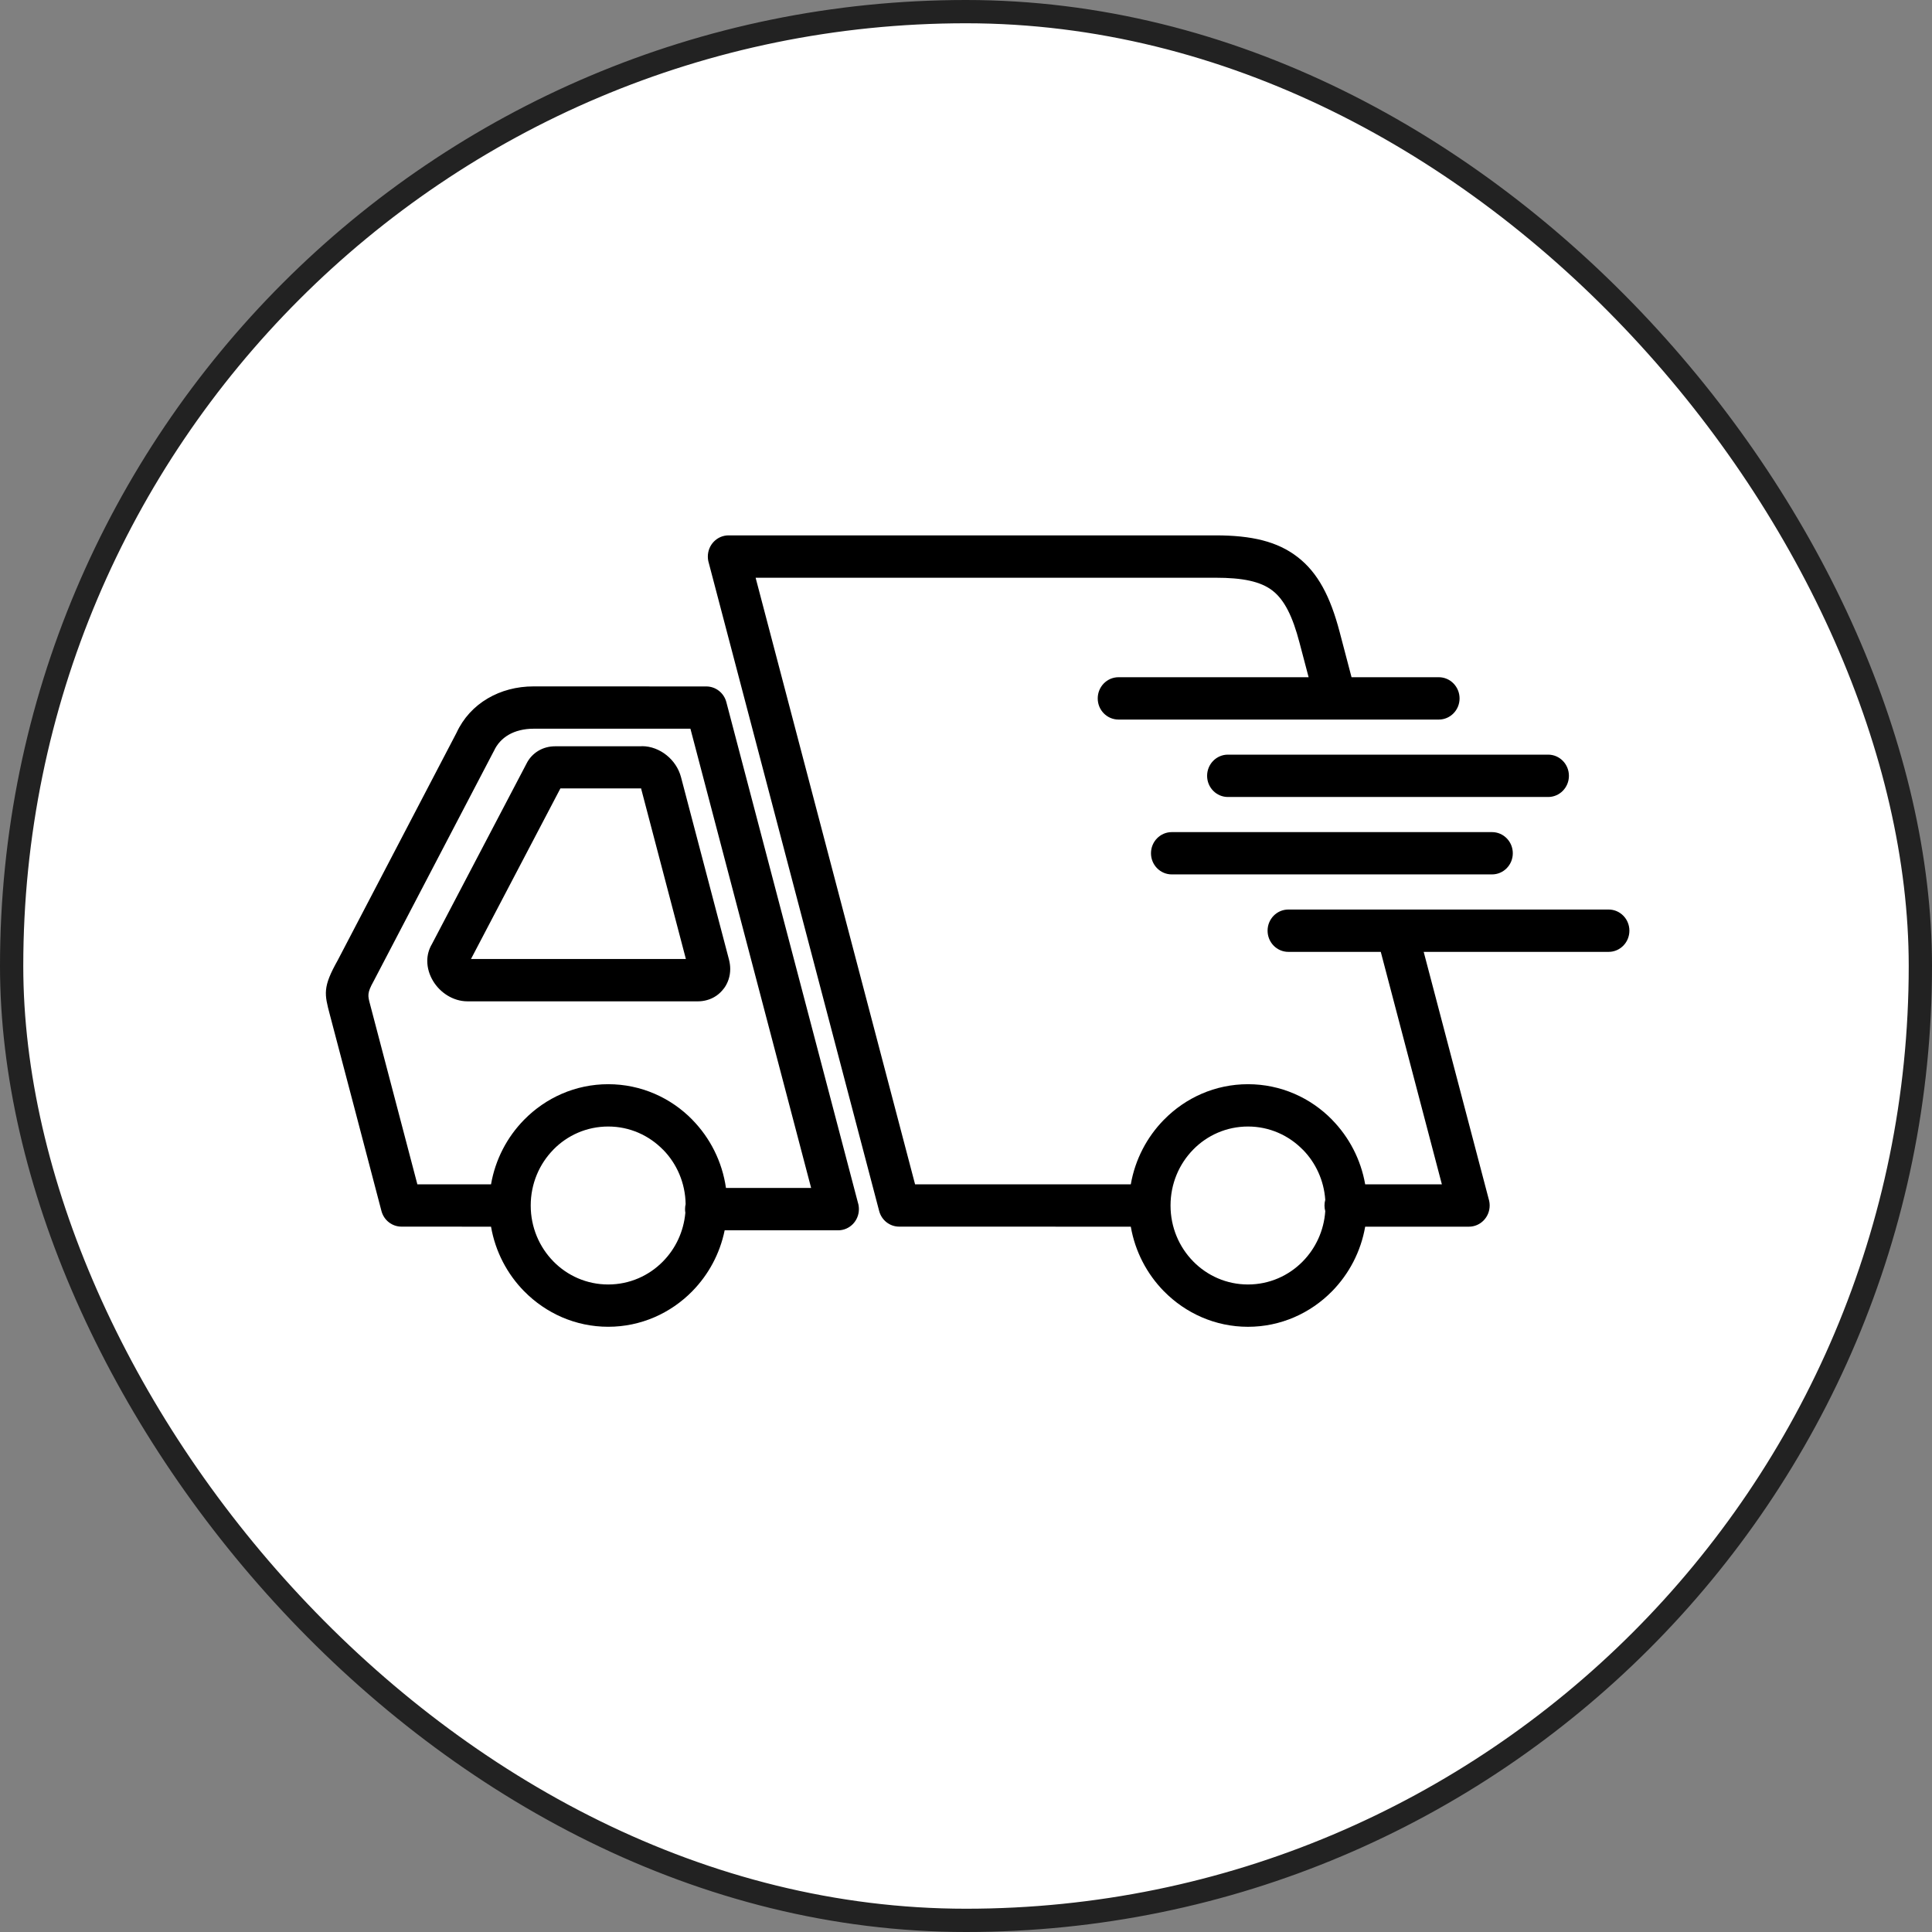
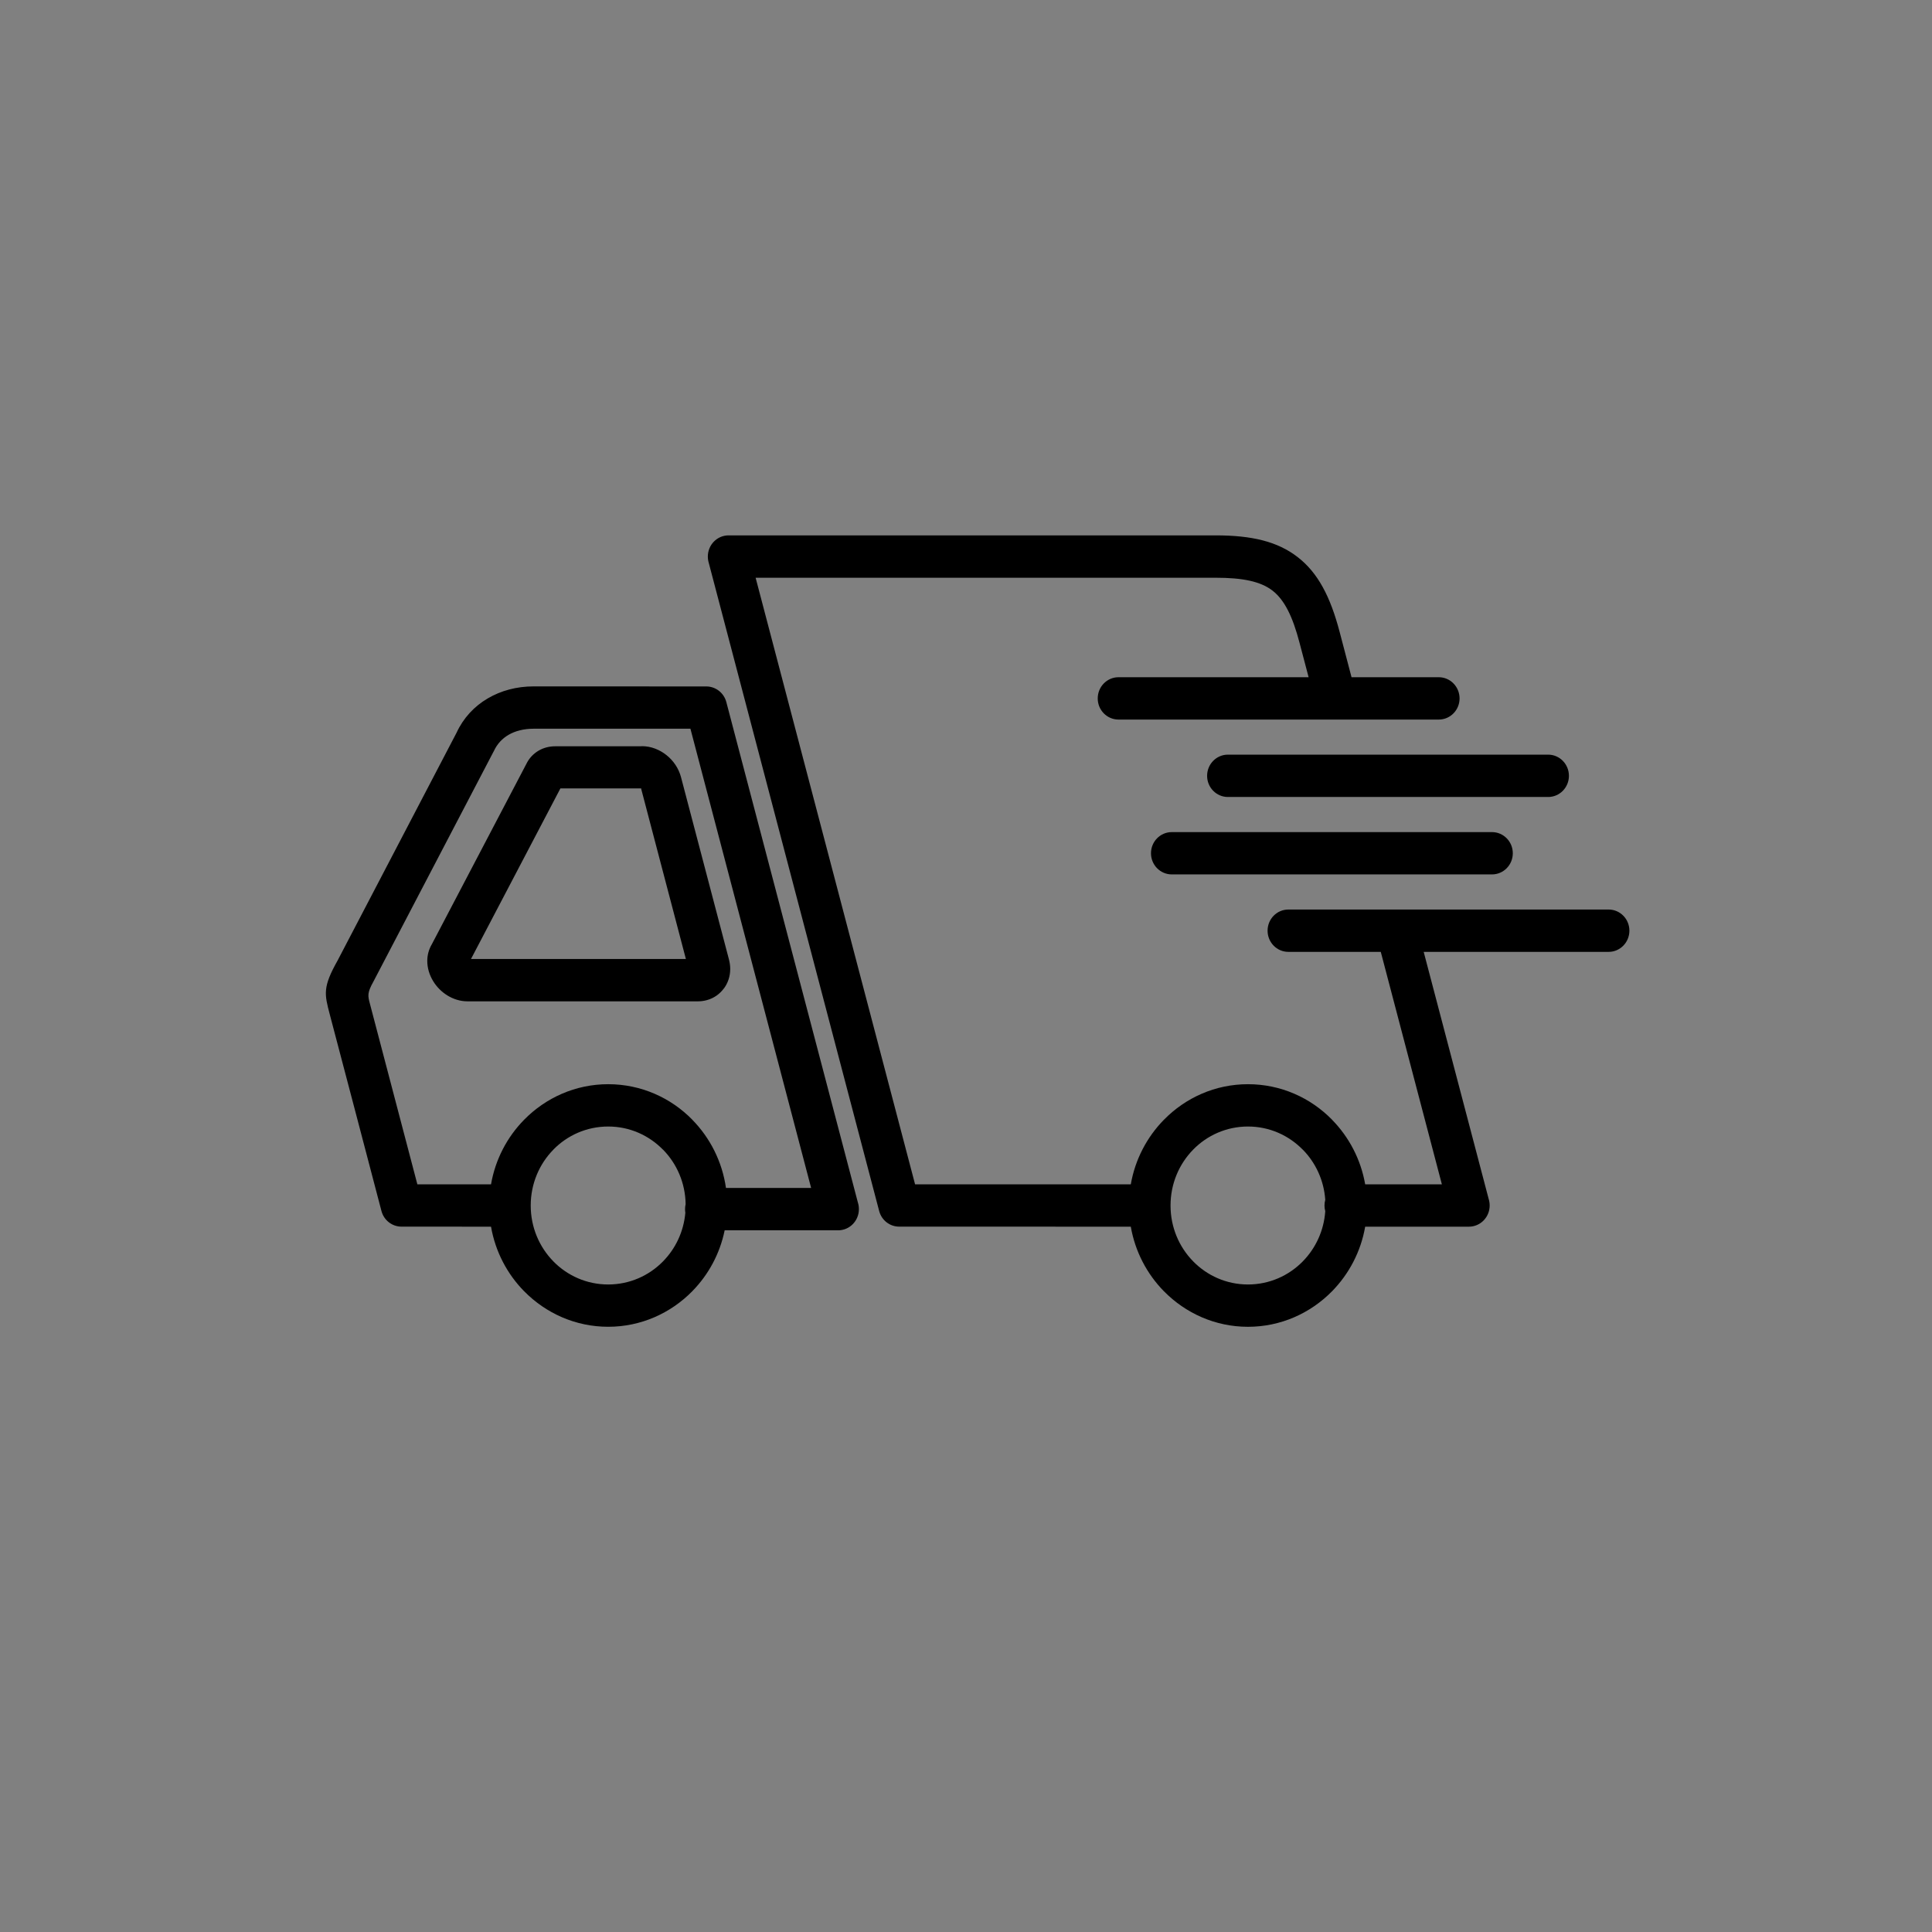
<svg xmlns="http://www.w3.org/2000/svg" width="83" height="83" viewBox="0 0 83 83" fill="none">
  <rect x="0" y="0" width="83" height="83" fill="#808080" stroke="none" />
-   <rect x="0.5" y="0.5" width="82" height="82" rx="41" fill="white" stroke="#222222" />
  <path d="M56.934 51.545C56.913 51.622 56.901 51.704 56.901 51.79C56.901 51.875 56.913 51.956 56.934 52.034C56.876 52.874 56.518 53.63 55.971 54.187L55.968 54.191C55.368 54.803 54.536 55.182 53.614 55.182C52.693 55.182 51.861 54.803 51.261 54.191L51.258 54.187C50.658 53.576 50.287 52.729 50.287 51.79C50.287 50.85 50.658 50.002 51.258 49.39L51.261 49.386C51.861 48.774 52.693 48.396 53.614 48.396C54.536 48.396 55.366 48.776 55.968 49.391H55.971C56.518 49.948 56.876 50.703 56.934 51.545V51.545ZM64.099 37.565C64.591 37.565 64.991 37.158 64.991 36.657C64.991 36.155 64.591 35.748 64.099 35.748H50.34C49.846 35.748 49.447 36.155 49.447 36.657C49.447 37.158 49.846 37.565 50.34 37.565H64.099ZM69.108 40.893C69.601 40.893 70 40.485 70 39.983C70 39.481 69.601 39.074 69.108 39.074H55.348C54.855 39.074 54.456 39.481 54.456 39.983C54.456 40.485 54.855 40.893 55.348 40.893H59.319L61.944 50.88H58.649C58.462 49.807 57.953 48.847 57.227 48.106L57.228 48.105C56.304 47.161 55.025 46.578 53.614 46.578C52.204 46.578 50.929 47.161 50.004 48.105L49.998 48.11C49.274 48.85 48.766 49.809 48.58 50.879H39.312L32.462 24.82H52.226C53.377 24.82 54.154 24.974 54.67 25.375C55.187 25.778 55.535 26.492 55.828 27.611L56.219 29.094H48.053C47.559 29.094 47.159 29.501 47.159 30.005C47.159 30.508 47.559 30.913 48.053 30.913H61.812C62.304 30.913 62.704 30.506 62.704 30.005C62.704 29.503 62.304 29.094 61.812 29.094H58.063L57.55 27.142C57.151 25.625 56.617 24.606 55.751 23.935C54.884 23.261 53.774 23 52.226 23H31.3C30.808 23 30.409 23.407 30.409 23.91C30.409 24.01 30.425 24.106 30.453 24.196L37.769 52.024C37.875 52.43 38.234 52.697 38.628 52.697L48.58 52.699C48.766 53.77 49.274 54.73 50 55.471L50.005 55.475C50.932 56.417 52.209 57 53.614 57C55.02 57 56.298 56.417 57.225 55.474L57.231 55.468C57.955 54.728 58.463 53.769 58.649 52.699H63.105C63.598 52.699 63.997 52.292 63.997 51.79C63.997 51.689 63.981 51.593 63.953 51.503L61.163 40.894H69.108V40.893ZM66.51 34.239C67.003 34.239 67.402 33.832 67.402 33.33C67.402 32.828 67.003 32.42 66.51 32.42H52.75C52.258 32.42 51.858 32.828 51.858 33.33C51.858 33.832 52.258 34.239 52.75 34.239H66.51ZM26.129 46.578C24.721 46.578 23.444 47.161 22.517 48.105L22.512 48.11C21.787 48.85 21.28 49.809 21.095 50.879H17.93C17.251 48.296 16.576 45.713 15.894 43.13C15.8 42.774 15.769 42.658 16.047 42.16L21.176 32.342C21.192 32.315 21.209 32.286 21.222 32.256C21.356 31.964 21.571 31.732 21.844 31.571C22.136 31.401 22.503 31.306 22.924 31.306H29.661L34.847 51.036H31.188C31.026 49.901 30.504 48.882 29.742 48.105L29.743 48.104C28.82 47.161 27.54 46.578 26.13 46.578L26.129 46.578ZM21.095 52.699C21.28 53.77 21.789 54.73 22.514 55.47L22.52 55.475C23.447 56.416 24.723 56.999 26.129 56.999C27.535 56.999 28.813 56.416 29.74 55.473L29.745 55.467C30.434 54.764 30.926 53.863 31.132 52.855H36.007C36.5 52.855 36.899 52.448 36.899 51.946C36.899 51.847 36.884 51.749 36.855 51.66L31.204 30.163C31.098 29.758 30.737 29.49 30.344 29.49L22.923 29.488C22.194 29.488 21.523 29.67 20.957 30.002C20.368 30.347 19.902 30.852 19.612 31.482L14.505 41.261C13.858 42.413 13.935 42.7 14.172 43.598C14.915 46.406 15.649 49.216 16.387 52.024C16.493 52.429 16.853 52.697 17.246 52.697L21.094 52.699H21.095ZM23.775 49.386C24.375 48.774 25.206 48.396 26.129 48.396C27.052 48.396 27.88 48.776 28.483 49.391H28.486C29.072 49.989 29.441 50.813 29.455 51.729C29.439 51.797 29.43 51.871 29.43 51.947C29.43 51.999 29.434 52.05 29.443 52.1C29.371 52.915 29.019 53.646 28.485 54.188L28.482 54.192C27.882 54.804 27.05 55.182 26.128 55.182C25.207 55.182 24.375 54.804 23.775 54.192L23.772 54.188C23.172 53.576 22.8 52.729 22.8 51.79C22.8 50.851 23.172 50.002 23.772 49.391L23.775 49.387L23.775 49.386ZM27.584 32.059L23.849 32.061C23.595 32.061 23.354 32.124 23.143 32.246C22.918 32.377 22.732 32.57 22.611 32.821L18.557 40.556C18.42 40.786 18.356 41.035 18.356 41.285C18.356 41.588 18.45 41.891 18.611 42.154C18.757 42.393 18.966 42.608 19.213 42.761C19.469 42.92 19.767 43.018 20.083 43.018H29.987C30.117 43.018 30.245 43 30.367 42.966C30.669 42.885 30.918 42.707 31.098 42.464H31.101C31.274 42.228 31.371 41.94 31.371 41.625C31.371 41.496 31.352 41.361 31.317 41.221L29.256 33.384C29.157 33.01 28.929 32.676 28.637 32.444C28.341 32.205 27.965 32.056 27.583 32.056V32.061L27.584 32.059ZM24.075 33.871H27.541L29.466 41.199H20.234L24.075 33.871ZM27.564 33.871H27.584V33.873L27.564 33.871ZM27.535 33.852L27.539 33.867L27.536 33.87C27.537 33.864 27.532 33.84 27.534 33.852H27.535ZM27.54 33.867V33.87H27.536L27.54 33.867Z" fill="black" />
</svg>